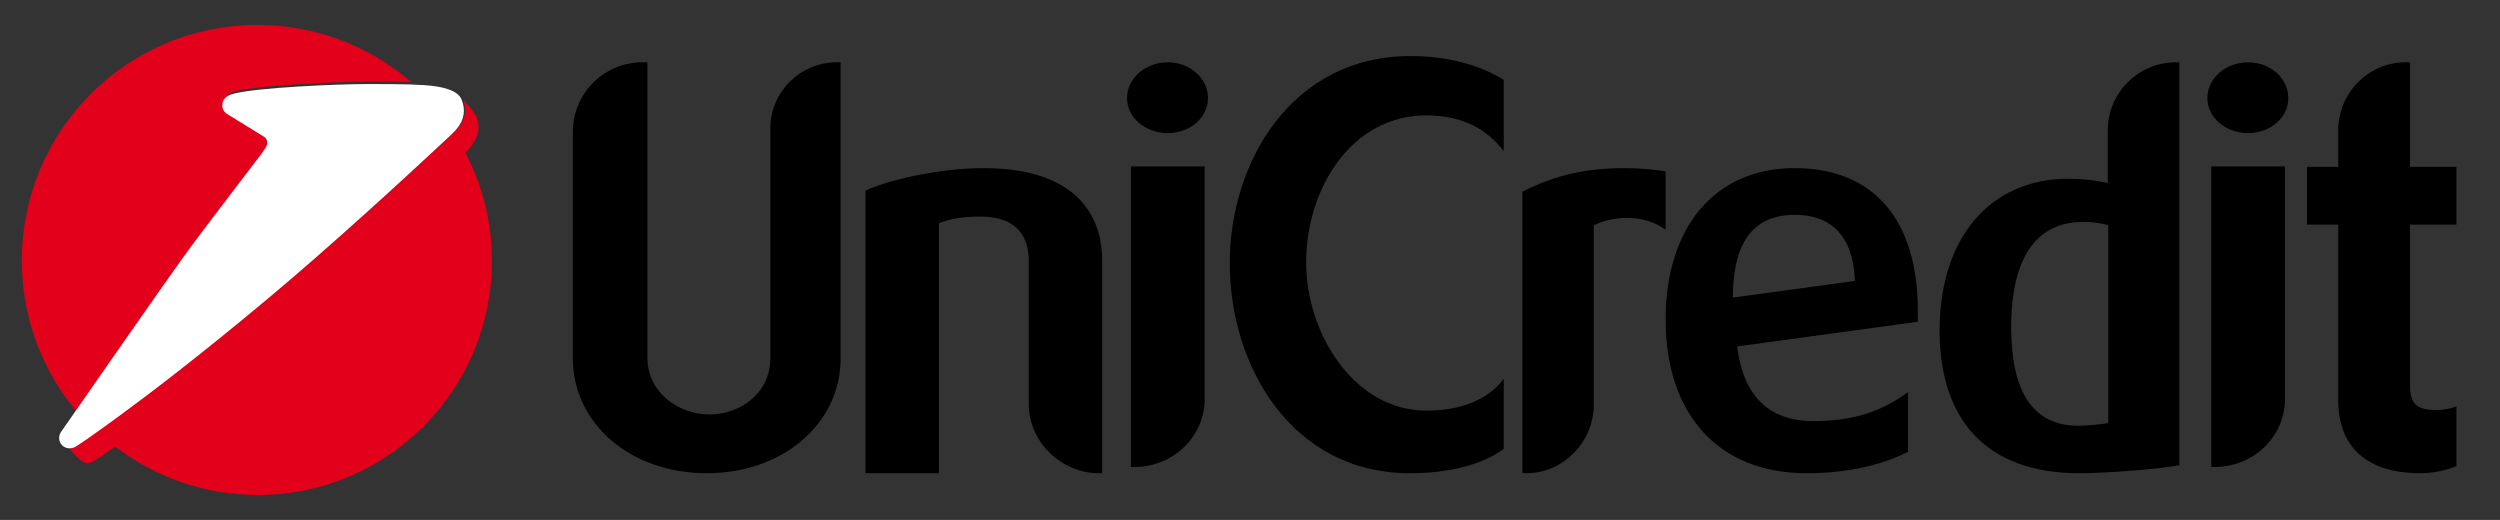
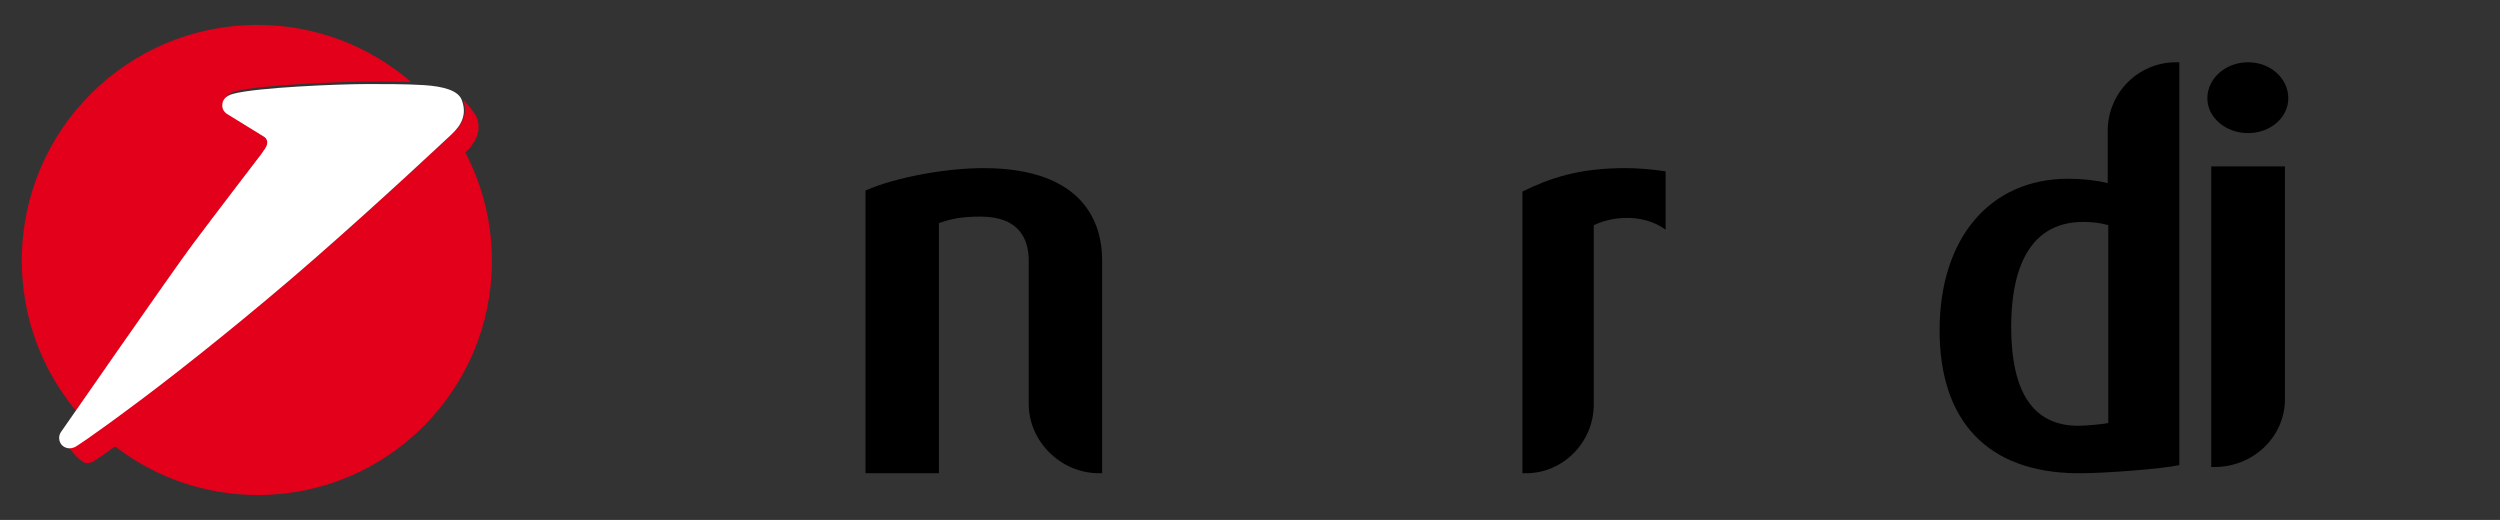
<svg xmlns="http://www.w3.org/2000/svg" width="803px" height="167px" viewBox="0 0 803 167" version="1.1">
  <rect x="0" y="0" width="803" height="167" fill="#333333" stroke="none" />
  <title>Unicredit logo full@1x</title>
  <g id="Unicredit-logo-full" stroke="none" stroke-width="1" fill="none" fill-rule="evenodd">
    <g id="logo-full" transform="translate(7, 8)">
      <g id="Unicredit" transform="translate(177, 10)" fill="#000000" fill-rule="nonzero">
-         <path d="M86,2 L86,97.106 C86,118.063 67.471,134 43,134 C18.529,134 0,118.063 0,97.106 L0,24.347 C0,12.047 9.969,2 22.374,2 L23.951,2 L23.951,96.932 C23.951,108.189 34.083,115.122 43.876,115.122 C53.313,115.122 63.451,108.711 63.451,96.932 L63.451,23.137 C63.451,11.526 73.069,2 84.779,2 L86,2 Z" id="path23713" />
        <path d="M131.827,36 C164.719,36 170,54.375 170,65.402 L170,134 L168.947,134 C156.809,134 146.429,123.85 146.429,111.77 L146.429,65.754 C146.429,59.277 143.788,51.573 130.944,51.573 C124.963,51.573 121.447,52.274 117.577,53.673 L117.577,134 L94,134 L94,43.178 C104.027,38.802 120.218,36 131.827,36" id="path23717" />
-         <path d="M202.927,35.447 L202.927,110.277 C202.927,122.167 192.879,132 180.332,132 L179.253,132 L179.253,35.447 L202.927,35.447 Z M191.093,2 C198.263,2 204,7.17 204,13.55 C204,19.758 198.263,24.755 191.093,24.755 C183.917,24.755 178,19.758 178,13.55 C178,7.17 183.917,2 191.093,2" id="path23721" />
-         <path d="M269.026,0 C280.066,0 290.409,2.428 299,7.626 L299,30.511 C293.744,23.748 286.202,19.066 274.107,19.066 C250.268,19.066 235.542,42.298 235.542,66.394 C235.542,89.105 250.971,113.891 274.107,113.891 C284.274,113.891 293.568,110.947 299,103.663 L299,126.2 C292.161,131.23 281.473,134 268.844,134 C230.989,134 211,99.682 211,66.568 C211,33.977 230.989,0 269.026,0" id="path23725" />
        <path d="M338.078,36 C341.867,36 346.693,36.352 351,37.047 L351,55.773 C343.07,49.999 332.561,51.924 327.914,54.375 L327.914,111.951 C327.914,124.02 318.095,134 306.209,134 L305,134 L305,43.523 C313.961,39.147 323.088,36 338.078,36" id="path23729" />
-         <path d="M411.794,72.233 C411.095,53.078 399.076,51.014 392.63,51.014 L391.762,51.014 C378.695,51.354 372.598,60.502 372.598,77.58 L411.794,72.233 Z M432,85.343 L373.99,93.28 C375.905,108.979 383.918,117.262 398.552,117.262 C414.752,117.262 422.939,112.088 428.861,107.947 L428.861,127.096 C422.939,130.205 411.962,134 396.286,134 C367.893,134 351,115.018 351,84.651 C351,55.149 366.676,36 392.455,36 C417.89,36 432,52.738 432,81.721 L432,85.343 Z" id="path23733" />
        <path d="M493.177,54.316 C490.737,53.621 488.128,53.28 485.164,53.28 C465.998,53.28 461.991,71.637 461.991,86.885 C461.991,108.19 469.137,118.759 483.597,118.759 C486.031,118.759 491.436,118.237 493.177,117.889 L493.177,54.316 Z M516,2 L516,131.4 C510.421,132.616 492.129,134 484.465,134 L482.899,134 C454.503,133.652 439,117.368 439,88.095 C439,58.474 455.201,39.416 480.284,39.416 C485.164,39.416 489.345,39.937 493.003,40.807 L493.003,24.001 C493.003,11.875 502.757,2 514.952,2 L516,2 Z" id="path23737" />
        <path d="M549.921,35.447 L549.921,110.277 C549.921,122.167 539.882,132 527.331,132 L526.252,132 L526.252,35.447 L549.921,35.447 Z M538.084,2 C545.258,2 551,7.17 551,13.55 C551,19.758 545.258,24.755 538.084,24.755 C530.916,24.755 525,19.758 525,13.55 C525,7.17 530.916,2 538.084,2" id="path23741" />
-         <path d="M590.097,2 L590.097,35.606 L605,35.606 L605,54.143 L590.097,54.143 L590.097,105.596 C590.097,111.827 592.176,113.732 598.929,113.732 C600.661,113.732 603.262,113.211 605,112.521 L605,131.747 C603.957,132.096 599.451,134 593.386,134 C576.41,134 567.049,125.69 567.049,110.616 L567.049,54.142 L557,54.142 L557,35.605 L567.049,35.605 L567.049,23.826 C567.049,11.874 576.751,2 588.712,2 L590.097,2 Z" id="path23745" />
      </g>
      <g id="Icon">
        <path d="M78.768,39.091 L78.906,38.893 C80.071,37.188 79.584,35.927 78.804,35.249 L66.574,27.706 C65.727,27.136 65.169,26.169 65.169,25.064 C65.169,23.323 66.208,22.008 68.573,21.353 C76.114,19.282 102.641,18.195 111.653,18.195 C114.781,18.195 120.167,18.183 125,18.314 L124.79,18.11 C111.575,6.815 94.421,0 75.67,0 C33.875,0 0,33.878 0,75.675 C0,94.049 6.545,110.892 17.436,124 C26.941,110.334 50.405,76.63 55.55,69.749 C61.476,61.817 74.986,44.169 77.273,41.179 L77.387,41.043 L78.768,39.091 Z" id="path23749" fill="#E2001A" />
-         <path d="M30.003,135.414 C42.688,145.184 58.582,151 75.836,151 C117.351,151 151,117.346 151,75.824 C151,63.255 147.923,51.415 142.471,41.006 L142.477,41.012 C145.066,38.519 148.048,34.57 146.086,29.625 C145.477,28.152 142.555,24.811 141.804,24 L141.905,24.286 C143.736,29.809 140.116,33.269 137.515,35.625 C136.09,36.919 117.005,54.916 94.622,74.493 C74.894,91.743 52.827,109.298 40.046,118.872 C22.065,132.335 18.564,134.292 18.564,134.292 C18.093,134.549 17.299,134.768 16.715,134.768 C15.617,134.768 14.663,134.273 14.061,133.492 L14.042,133.458 L14,134.036 C15.926,137.156 19.123,140.777 20.984,140.777 C21.568,140.777 22.361,140.557 22.839,140.305 C22.839,140.305 24.246,139.517 30.001,135.408" id="path23753" fill="#E2001A" />
+         <path d="M30.003,135.414 C42.688,145.184 58.582,151 75.836,151 C117.351,151 151,117.346 151,75.824 C151,63.255 147.923,51.415 142.471,41.006 L142.477,41.012 C145.066,38.519 148.048,34.57 146.086,29.625 C145.477,28.152 142.555,24.811 141.804,24 C143.736,29.809 140.116,33.269 137.515,35.625 C136.09,36.919 117.005,54.916 94.622,74.493 C74.894,91.743 52.827,109.298 40.046,118.872 C22.065,132.335 18.564,134.292 18.564,134.292 C18.093,134.549 17.299,134.768 16.715,134.768 C15.617,134.768 14.663,134.273 14.061,133.492 L14.042,133.458 L14,134.036 C15.926,137.156 19.123,140.777 20.984,140.777 C21.568,140.777 22.361,140.557 22.839,140.305 C22.839,140.305 24.246,139.517 30.001,135.408" id="path23753" fill="#E2001A" />
        <path d="M78.142,39.723 C79.308,38.021 78.821,36.752 78.04,36.072 L65.798,28.526 C64.951,27.955 64.392,26.987 64.392,25.874 C64.392,24.136 65.432,22.819 67.799,22.158 C75.354,20.083 101.898,19 110.919,19 C115.179,19 123.611,18.967 129.164,19.337 C135.39,19.746 140.119,21.033 141.291,24.051 C143.593,29.956 139.783,33.6 137.073,36.054 C135.636,37.364 116.405,55.507 93.857,75.236 C73.971,92.627 51.736,110.33 38.857,119.981 C20.738,133.547 17.216,135.519 17.216,135.519 C16.736,135.778 15.936,136 15.353,136 C13.472,136 12,134.563 12,132.681 C12,131.965 12.216,131.298 12.589,130.756 C12.589,130.756 48.274,79.325 54.765,70.63 C61.255,61.934 76.844,41.591 76.844,41.591 C76.844,41.591 77.024,41.358 78.142,39.721" id="path23757" fill="#FFFFFF" />
      </g>
    </g>
  </g>
</svg>